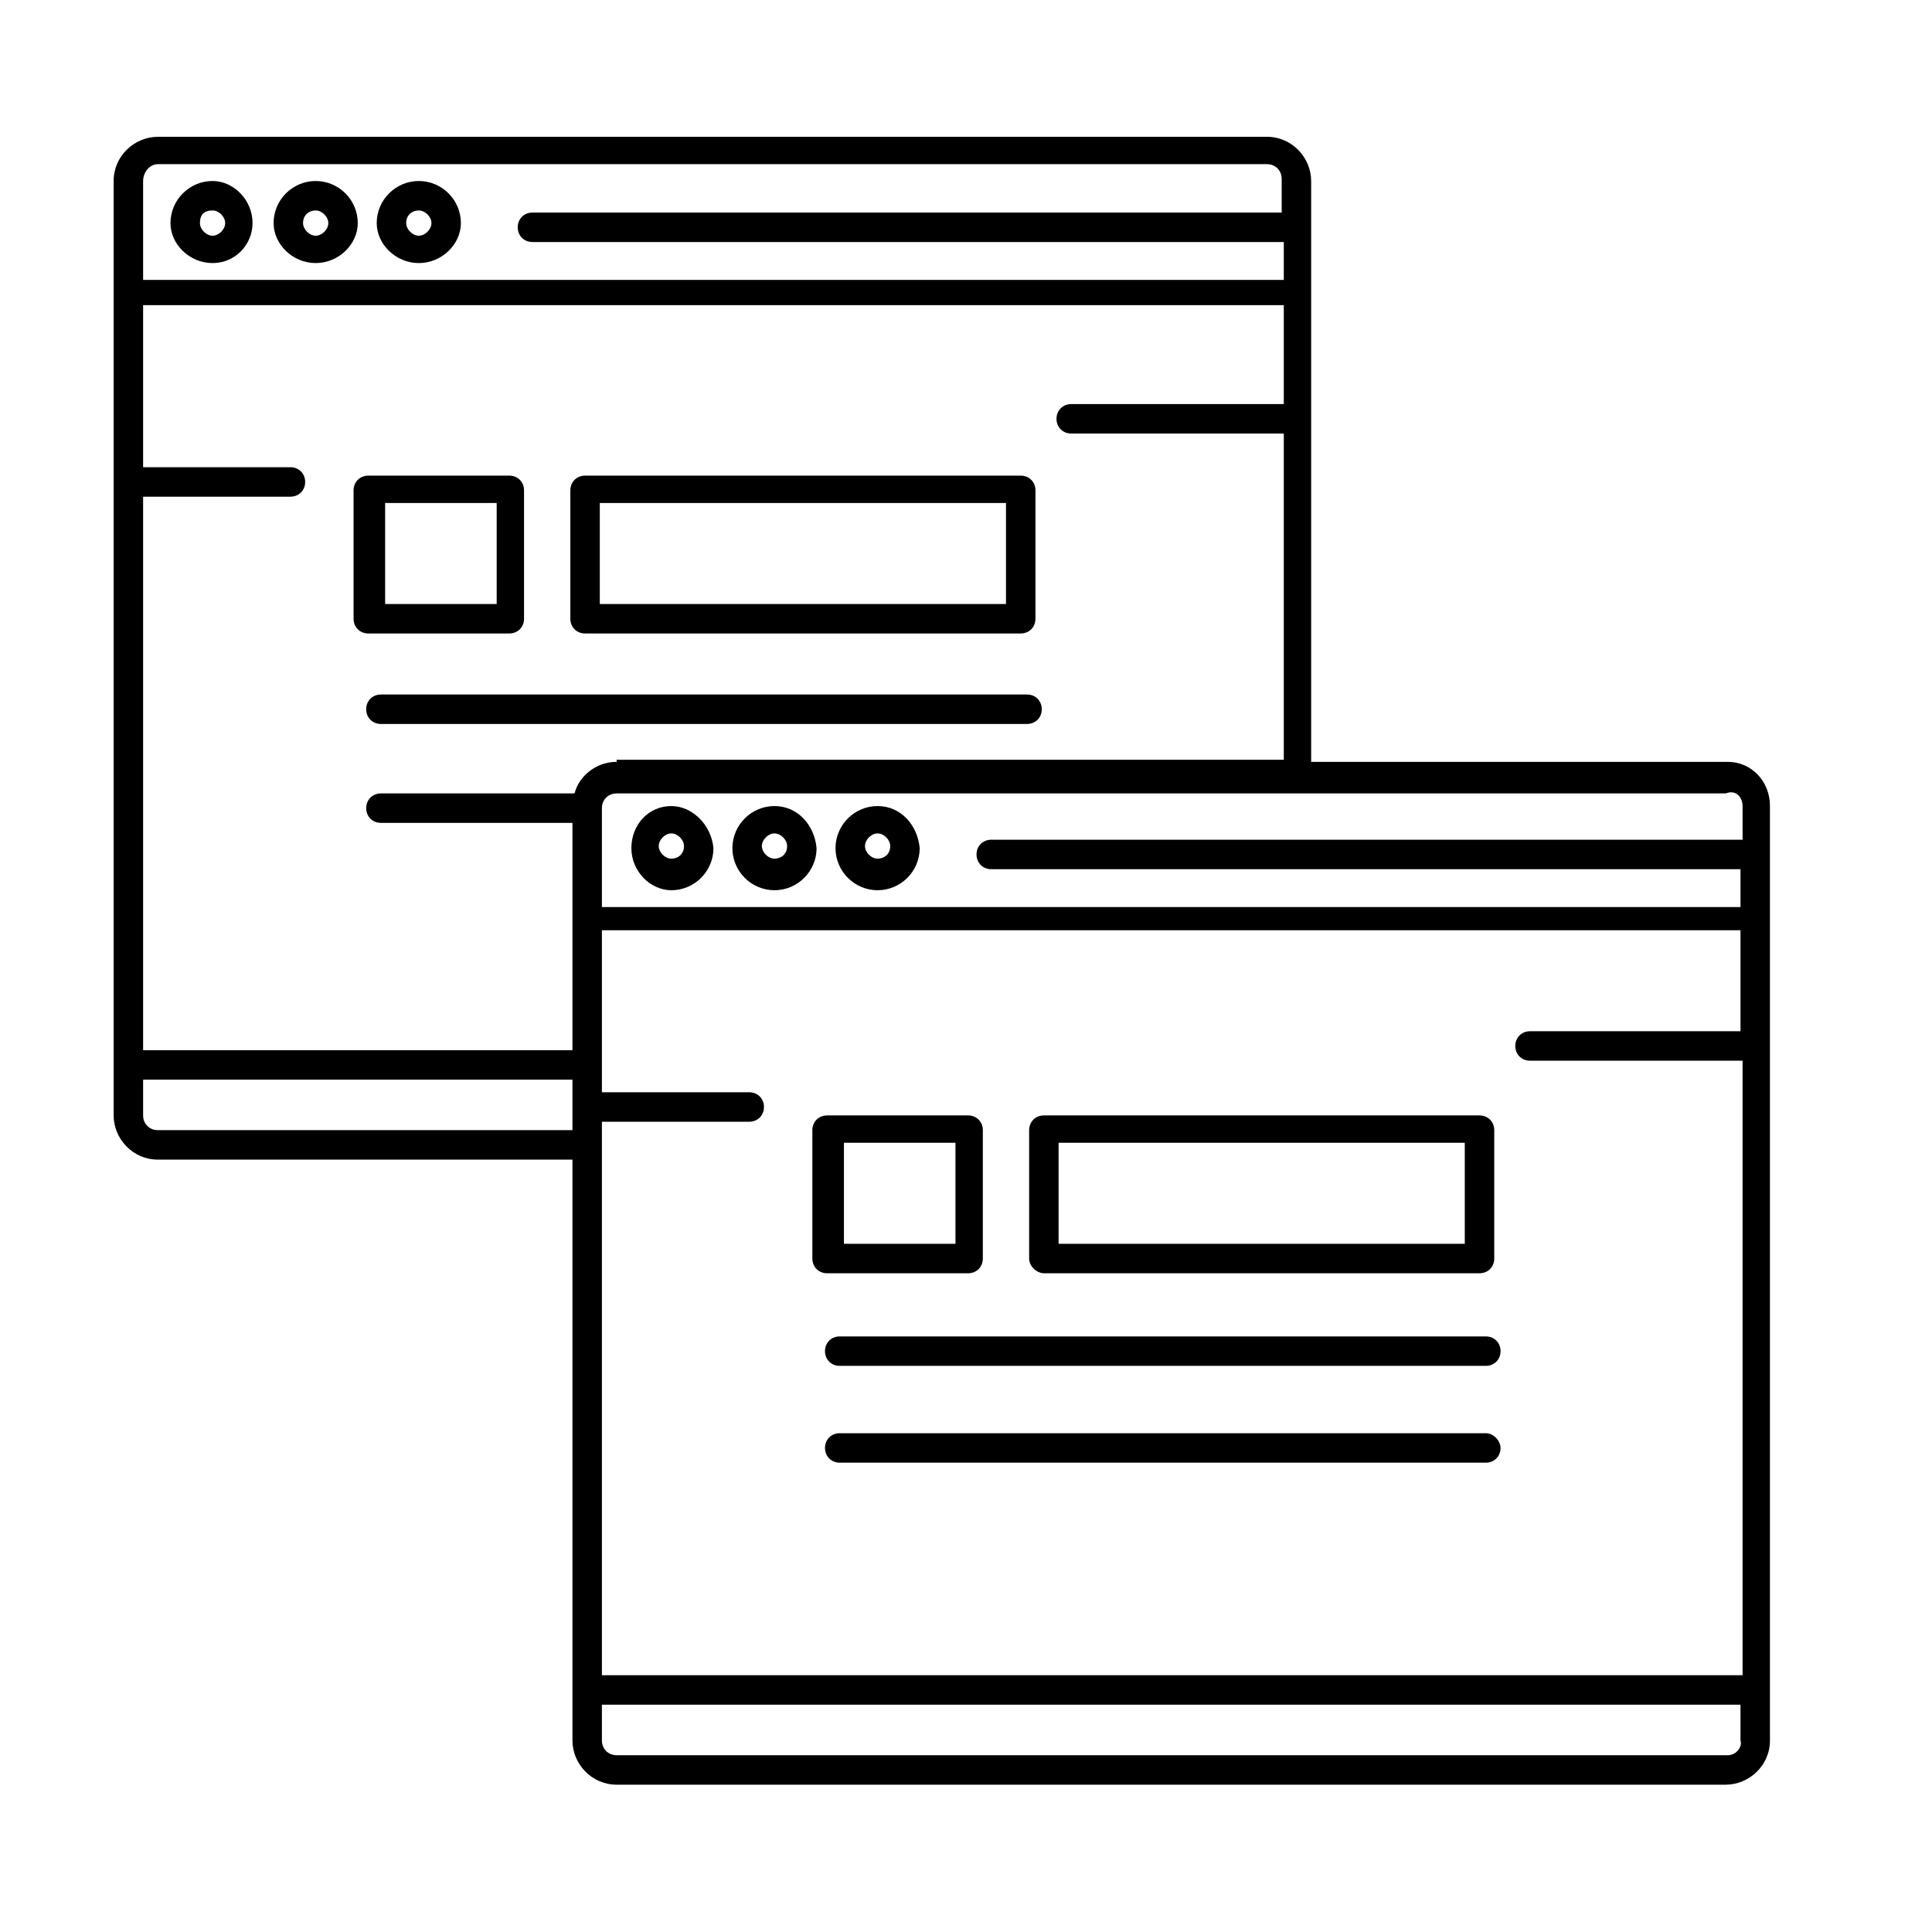
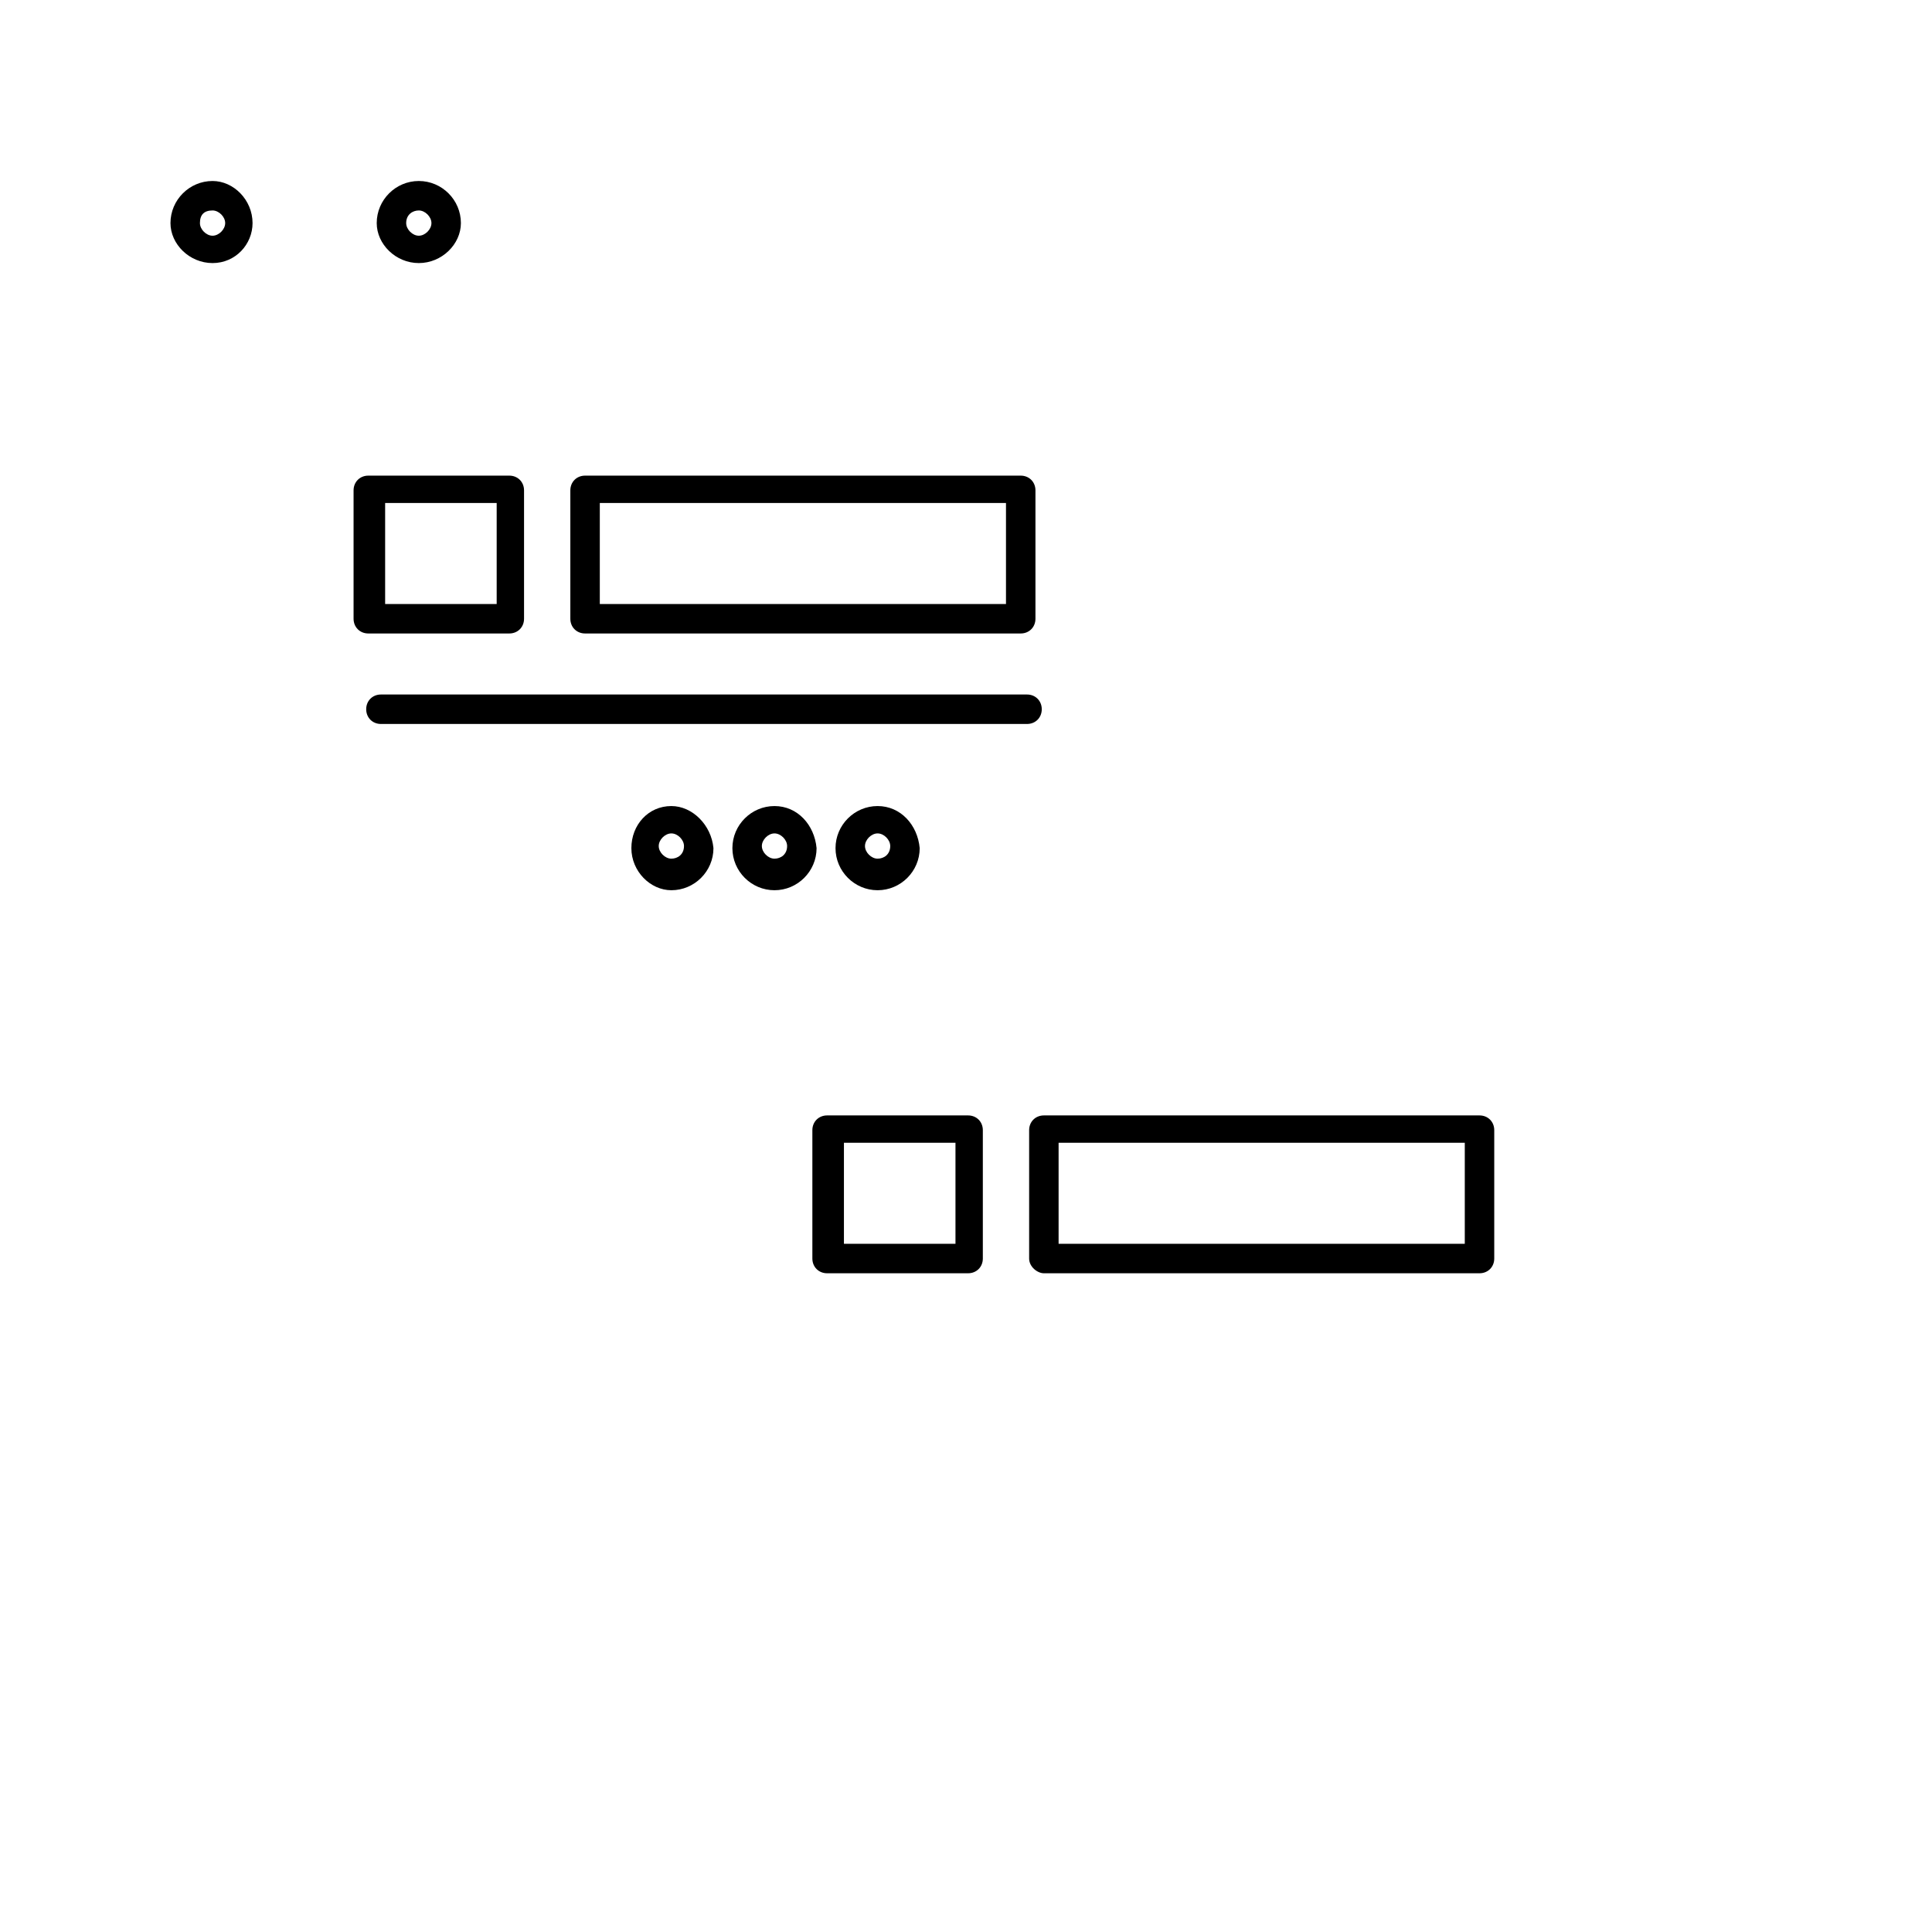
<svg xmlns="http://www.w3.org/2000/svg" version="1.1" id="Layer_1" x="0px" y="0px" viewBox="0 0 91.8 91.8" style="enable-background:new 0 0 91.8 91.8;" xml:space="preserve">
  <g>
    <path d="M10.1,12.5c1.1,0,1.9-0.9,1.9-1.9c0-1.1-0.9-2-1.9-2c-1.1,0-2,0.9-2,2C8.1,11.6,9,12.5,10.1,12.5L10.1,12.5z M10.1,10   c0.3,0,0.6,0.3,0.6,0.6c0,0.3-0.3,0.6-0.6,0.6c-0.3,0-0.6-0.3-0.6-0.6C9.5,10.2,9.7,10,10.1,10L10.1,10z M10.1,10" />
-     <path d="M15,12.5c1.1,0,2-0.9,2-1.9c0-1.1-0.9-2-2-2c-1.1,0-2,0.9-2,2C13,11.6,13.9,12.5,15,12.5L15,12.5z M15,10   c0.3,0,0.6,0.3,0.6,0.6c0,0.3-0.3,0.6-0.6,0.6c-0.3,0-0.6-0.3-0.6-0.6C14.4,10.2,14.7,10,15,10L15,10z M15,10" />
    <path d="M19.9,12.5c1.1,0,2-0.9,2-1.9c0-1.1-0.9-2-2-2s-2,0.9-2,2C17.9,11.6,18.8,12.5,19.9,12.5L19.9,12.5z M19.9,10   c0.3,0,0.6,0.3,0.6,0.6c0,0.3-0.3,0.6-0.6,0.6s-0.6-0.3-0.6-0.6C19.3,10.2,19.6,10,19.9,10L19.9,10z M19.9,10" />
    <path d="M48.8,33H18.1c-0.4,0-0.7,0.3-0.7,0.7c0,0.4,0.3,0.7,0.7,0.7h30.7c0.4,0,0.7-0.3,0.7-0.7S49.2,33,48.8,33L48.8,33z    M48.8,33" />
-     <path d="M82.1,36.2H62.3V8.6c0-1.1-0.9-2.1-2.1-2.1H7.5c-1.1,0-2.1,0.9-2.1,2.1V53c0,1.1,0.9,2.1,2.1,2.1h19.7v27.6   c0,1.1,0.9,2.1,2.1,2.1h52.7c1.1,0,2.1-0.9,2.1-2.1V38.3C84.1,37.1,83.2,36.2,82.1,36.2L82.1,36.2z M28.6,53.3h7   c0.4,0,0.7-0.3,0.7-0.7c0-0.4-0.3-0.7-0.7-0.7h-7v-7.7h54.1V49H72.7c-0.4,0-0.7,0.3-0.7,0.7c0,0.4,0.3,0.7,0.7,0.7h10.1v29.2H28.6   V53.3z M82.8,38.3v1.6H47.1c-0.4,0-0.7,0.3-0.7,0.7c0,0.4,0.3,0.7,0.7,0.7h35.6v1.8H28.6v-4.7c0-0.4,0.3-0.7,0.7-0.7h52.7   C82.5,37.5,82.8,37.9,82.8,38.3L82.8,38.3z M29.3,36.2c-1,0-1.8,0.7-2,1.5h-9.2c-0.4,0-0.7,0.3-0.7,0.7c0,0.4,0.3,0.7,0.7,0.7h9.1   v10.8H6.8V23.6h7c0.4,0,0.7-0.3,0.7-0.7c0-0.4-0.3-0.7-0.7-0.7h-7v-7.7H61v4.7H50.9c-0.4,0-0.7,0.3-0.7,0.7c0,0.4,0.3,0.7,0.7,0.7   H61v15.5H29.3z M7.5,7.8h52.7c0.4,0,0.7,0.3,0.7,0.7v1.6H25.3c-0.4,0-0.7,0.3-0.7,0.7c0,0.4,0.3,0.7,0.7,0.7H61v1.8H6.8V8.6   C6.8,8.2,7.1,7.8,7.5,7.8L7.5,7.8z M7.5,53.7c-0.4,0-0.7-0.3-0.7-0.7v-1.7h20.4v2.4H7.5z M82.1,83.4H29.3c-0.4,0-0.7-0.3-0.7-0.7   v-1.7h54.1v1.7C82.8,83,82.5,83.4,82.1,83.4L82.1,83.4z M82.1,83.4" />
    <path d="M31.9,38.3c-1.1,0-1.9,0.9-1.9,2c0,1.1,0.9,2,1.9,2c1.1,0,2-0.9,2-2C33.8,39.2,32.9,38.3,31.9,38.3L31.9,38.3z M31.9,40.8   c-0.3,0-0.6-0.3-0.6-0.6c0-0.3,0.3-0.6,0.6-0.6c0.3,0,0.6,0.3,0.6,0.6C32.5,40.6,32.2,40.8,31.9,40.8L31.9,40.8z M31.9,40.8" />
    <path d="M36.8,38.3c-1.1,0-2,0.9-2,2c0,1.1,0.9,2,2,2c1.1,0,2-0.9,2-2C38.7,39.2,37.9,38.3,36.8,38.3L36.8,38.3z M36.8,40.8   c-0.3,0-0.6-0.3-0.6-0.6c0-0.3,0.3-0.6,0.6-0.6c0.3,0,0.6,0.3,0.6,0.6C37.4,40.6,37.1,40.8,36.8,40.8L36.8,40.8z M36.8,40.8" />
    <path d="M41.7,38.3c-1.1,0-2,0.9-2,2c0,1.1,0.9,2,2,2c1.1,0,2-0.9,2-2C43.6,39.2,42.8,38.3,41.7,38.3L41.7,38.3z M41.7,40.8   c-0.3,0-0.6-0.3-0.6-0.6c0-0.3,0.3-0.6,0.6-0.6c0.3,0,0.6,0.3,0.6,0.6C42.3,40.6,42,40.8,41.7,40.8L41.7,40.8z M41.7,40.8" />
-     <path d="M27.8,30.1h20.7c0.4,0,0.7-0.3,0.7-0.7v-6.1c0-0.4-0.3-0.7-0.7-0.7H27.8c-0.4,0-0.7,0.3-0.7,0.7v6.1   C27.1,29.8,27.4,30.1,27.8,30.1L27.8,30.1z M28.5,23.9h19.3v4.8H28.5V23.9z M28.5,23.9" />
+     <path d="M27.8,30.1h20.7c0.4,0,0.7-0.3,0.7-0.7v-6.1c0-0.4-0.3-0.7-0.7-0.7H27.8c-0.4,0-0.7,0.3-0.7,0.7v6.1   C27.1,29.8,27.4,30.1,27.8,30.1L27.8,30.1M28.5,23.9h19.3v4.8H28.5V23.9z M28.5,23.9" />
    <path d="M24.2,30.1c0.4,0,0.7-0.3,0.7-0.7v-6.1c0-0.4-0.3-0.7-0.7-0.7h-6.7c-0.4,0-0.7,0.3-0.7,0.7v6.1c0,0.4,0.3,0.7,0.7,0.7H24.2   z M18.3,23.9h5.3v4.8h-5.3V23.9z M18.3,23.9" />
-     <path d="M70.6,63.5H39.9c-0.4,0-0.7,0.3-0.7,0.7c0,0.4,0.3,0.7,0.7,0.7h30.7c0.4,0,0.7-0.3,0.7-0.7C71.3,63.8,71,63.5,70.6,63.5   L70.6,63.5z M70.6,63.5" />
-     <path d="M70.6,68.1H39.9c-0.4,0-0.7,0.3-0.7,0.7c0,0.4,0.3,0.7,0.7,0.7h30.7c0.4,0,0.7-0.3,0.7-0.7C71.3,68.5,71,68.1,70.6,68.1   L70.6,68.1z M70.6,68.1" />
    <path d="M49.6,60.5h20.7c0.4,0,0.7-0.3,0.7-0.7v-6.1c0-0.4-0.3-0.7-0.7-0.7H49.6c-0.4,0-0.7,0.3-0.7,0.7v6.1   C48.9,60.2,49.3,60.5,49.6,60.5L49.6,60.5z M50.3,54.3h19.3v4.8H50.3V54.3z M50.3,54.3" />
    <path d="M46,60.5c0.4,0,0.7-0.3,0.7-0.7v-6.1c0-0.4-0.3-0.7-0.7-0.7h-6.7c-0.4,0-0.7,0.3-0.7,0.7v6.1c0,0.4,0.3,0.7,0.7,0.7H46z    M40.1,54.3h5.3v4.8h-5.3V54.3z M40.1,54.3" />
  </g>
</svg>